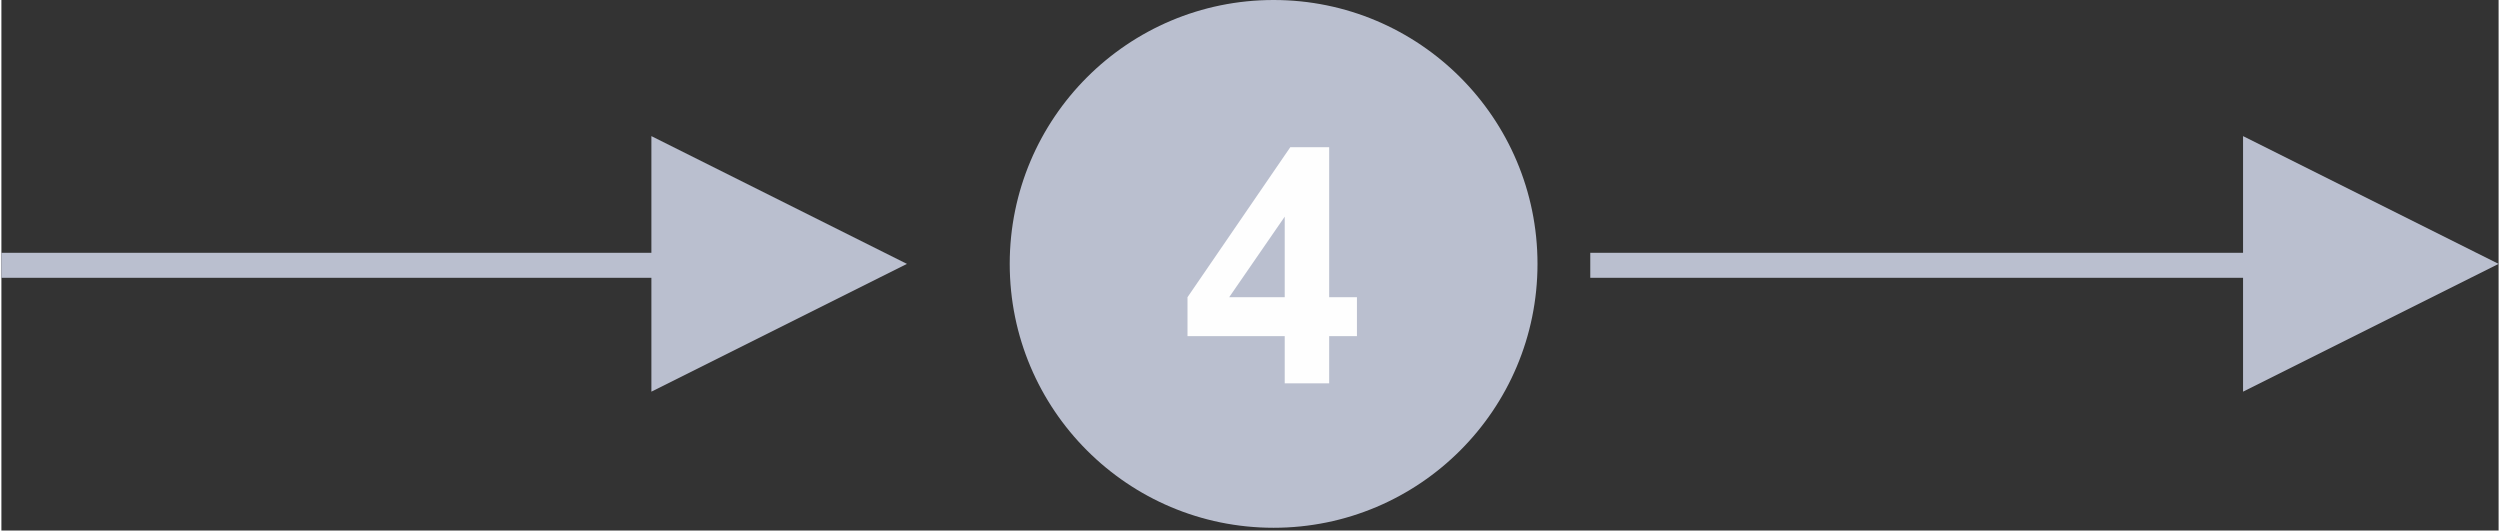
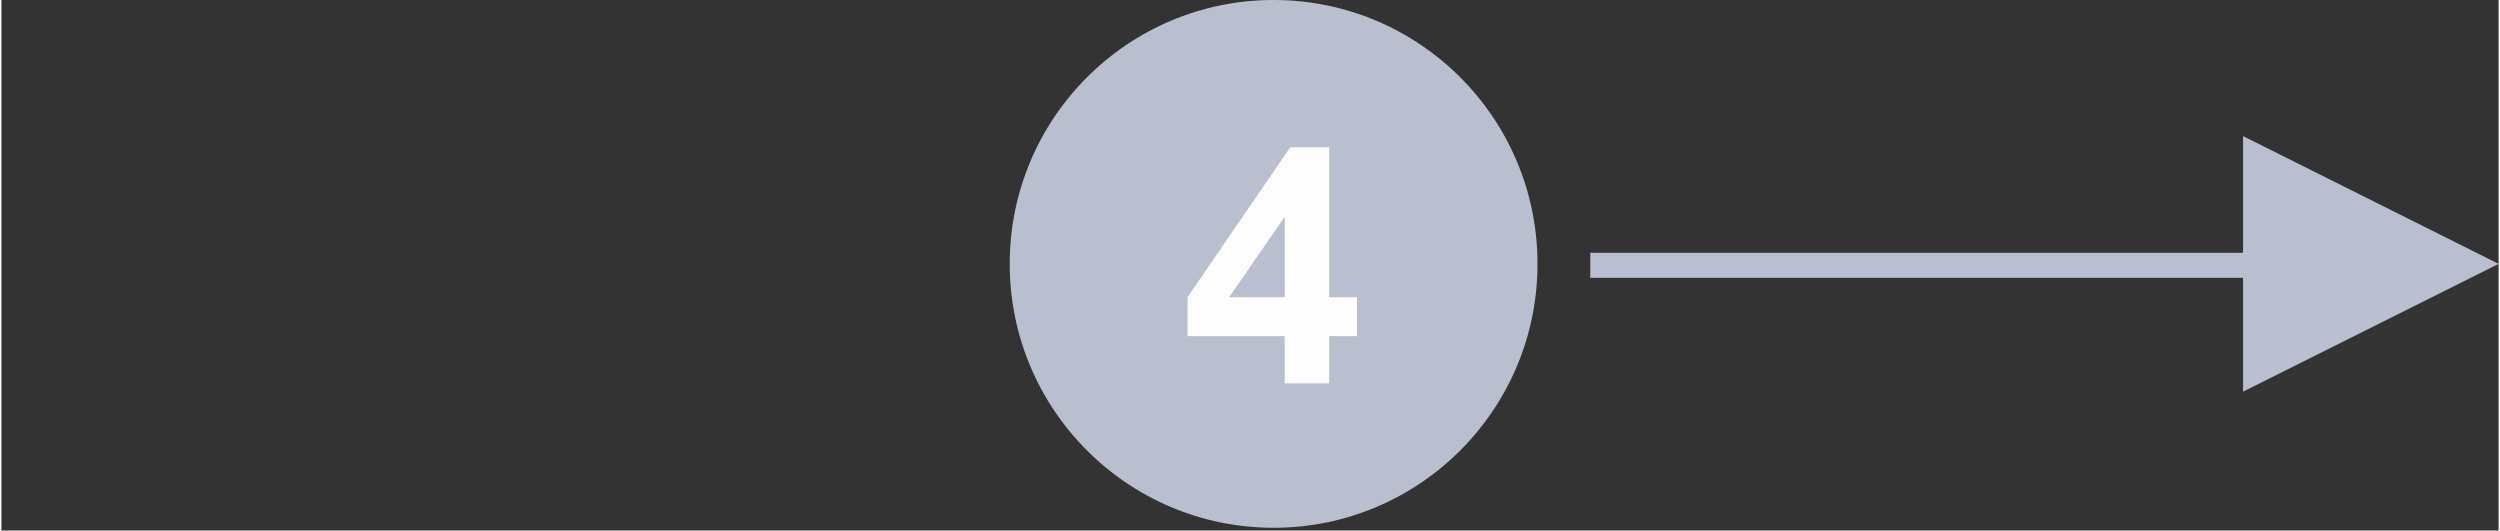
<svg xmlns="http://www.w3.org/2000/svg" xml:space="preserve" width="21.275mm" height="4.515mm" version="1.1" style="shape-rendering:geometricPrecision; text-rendering:geometricPrecision; image-rendering:optimizeQuality; fill-rule:evenodd; clip-rule:evenodd" viewBox="0 0 899 191">
  <rect x="0" y="0" width="899" height="191" fill="#333333" stroke="none" />
  <defs>
    <style type="text/css">
   
    .fil0 {fill:#BABFCF}
    .fil2 {fill:#FEFEFE;fill-rule:nonzero}
    .fil1 {fill:#BABFCF;fill-rule:nonzero}
   
  </style>
  </defs>
  <g id="Layer_x0020_1">
    <circle class="fil0" cx="458" cy="95" r="95" />
    <g>
-       <path class="fil1" d="M239 100l-239 0 0 -9 239 0 0 9zm87 -5l-92 46 0 -92 92 46z" />
-     </g>
+       </g>
    <g>
      <path class="fil1" d="M811 100l-239 0 0 -9 239 0 0 9zm88 -5l-92 46 0 -92 92 46z" />
    </g>
    <path class="fil2" d="M462 138l0 -17 -35 0 0 -14 37 -54 14 0 0 54 10 0 0 14 -10 0 0 17 -16 0zm0 -31l0 -29 -20 29 20 0z" />
  </g>
</svg>